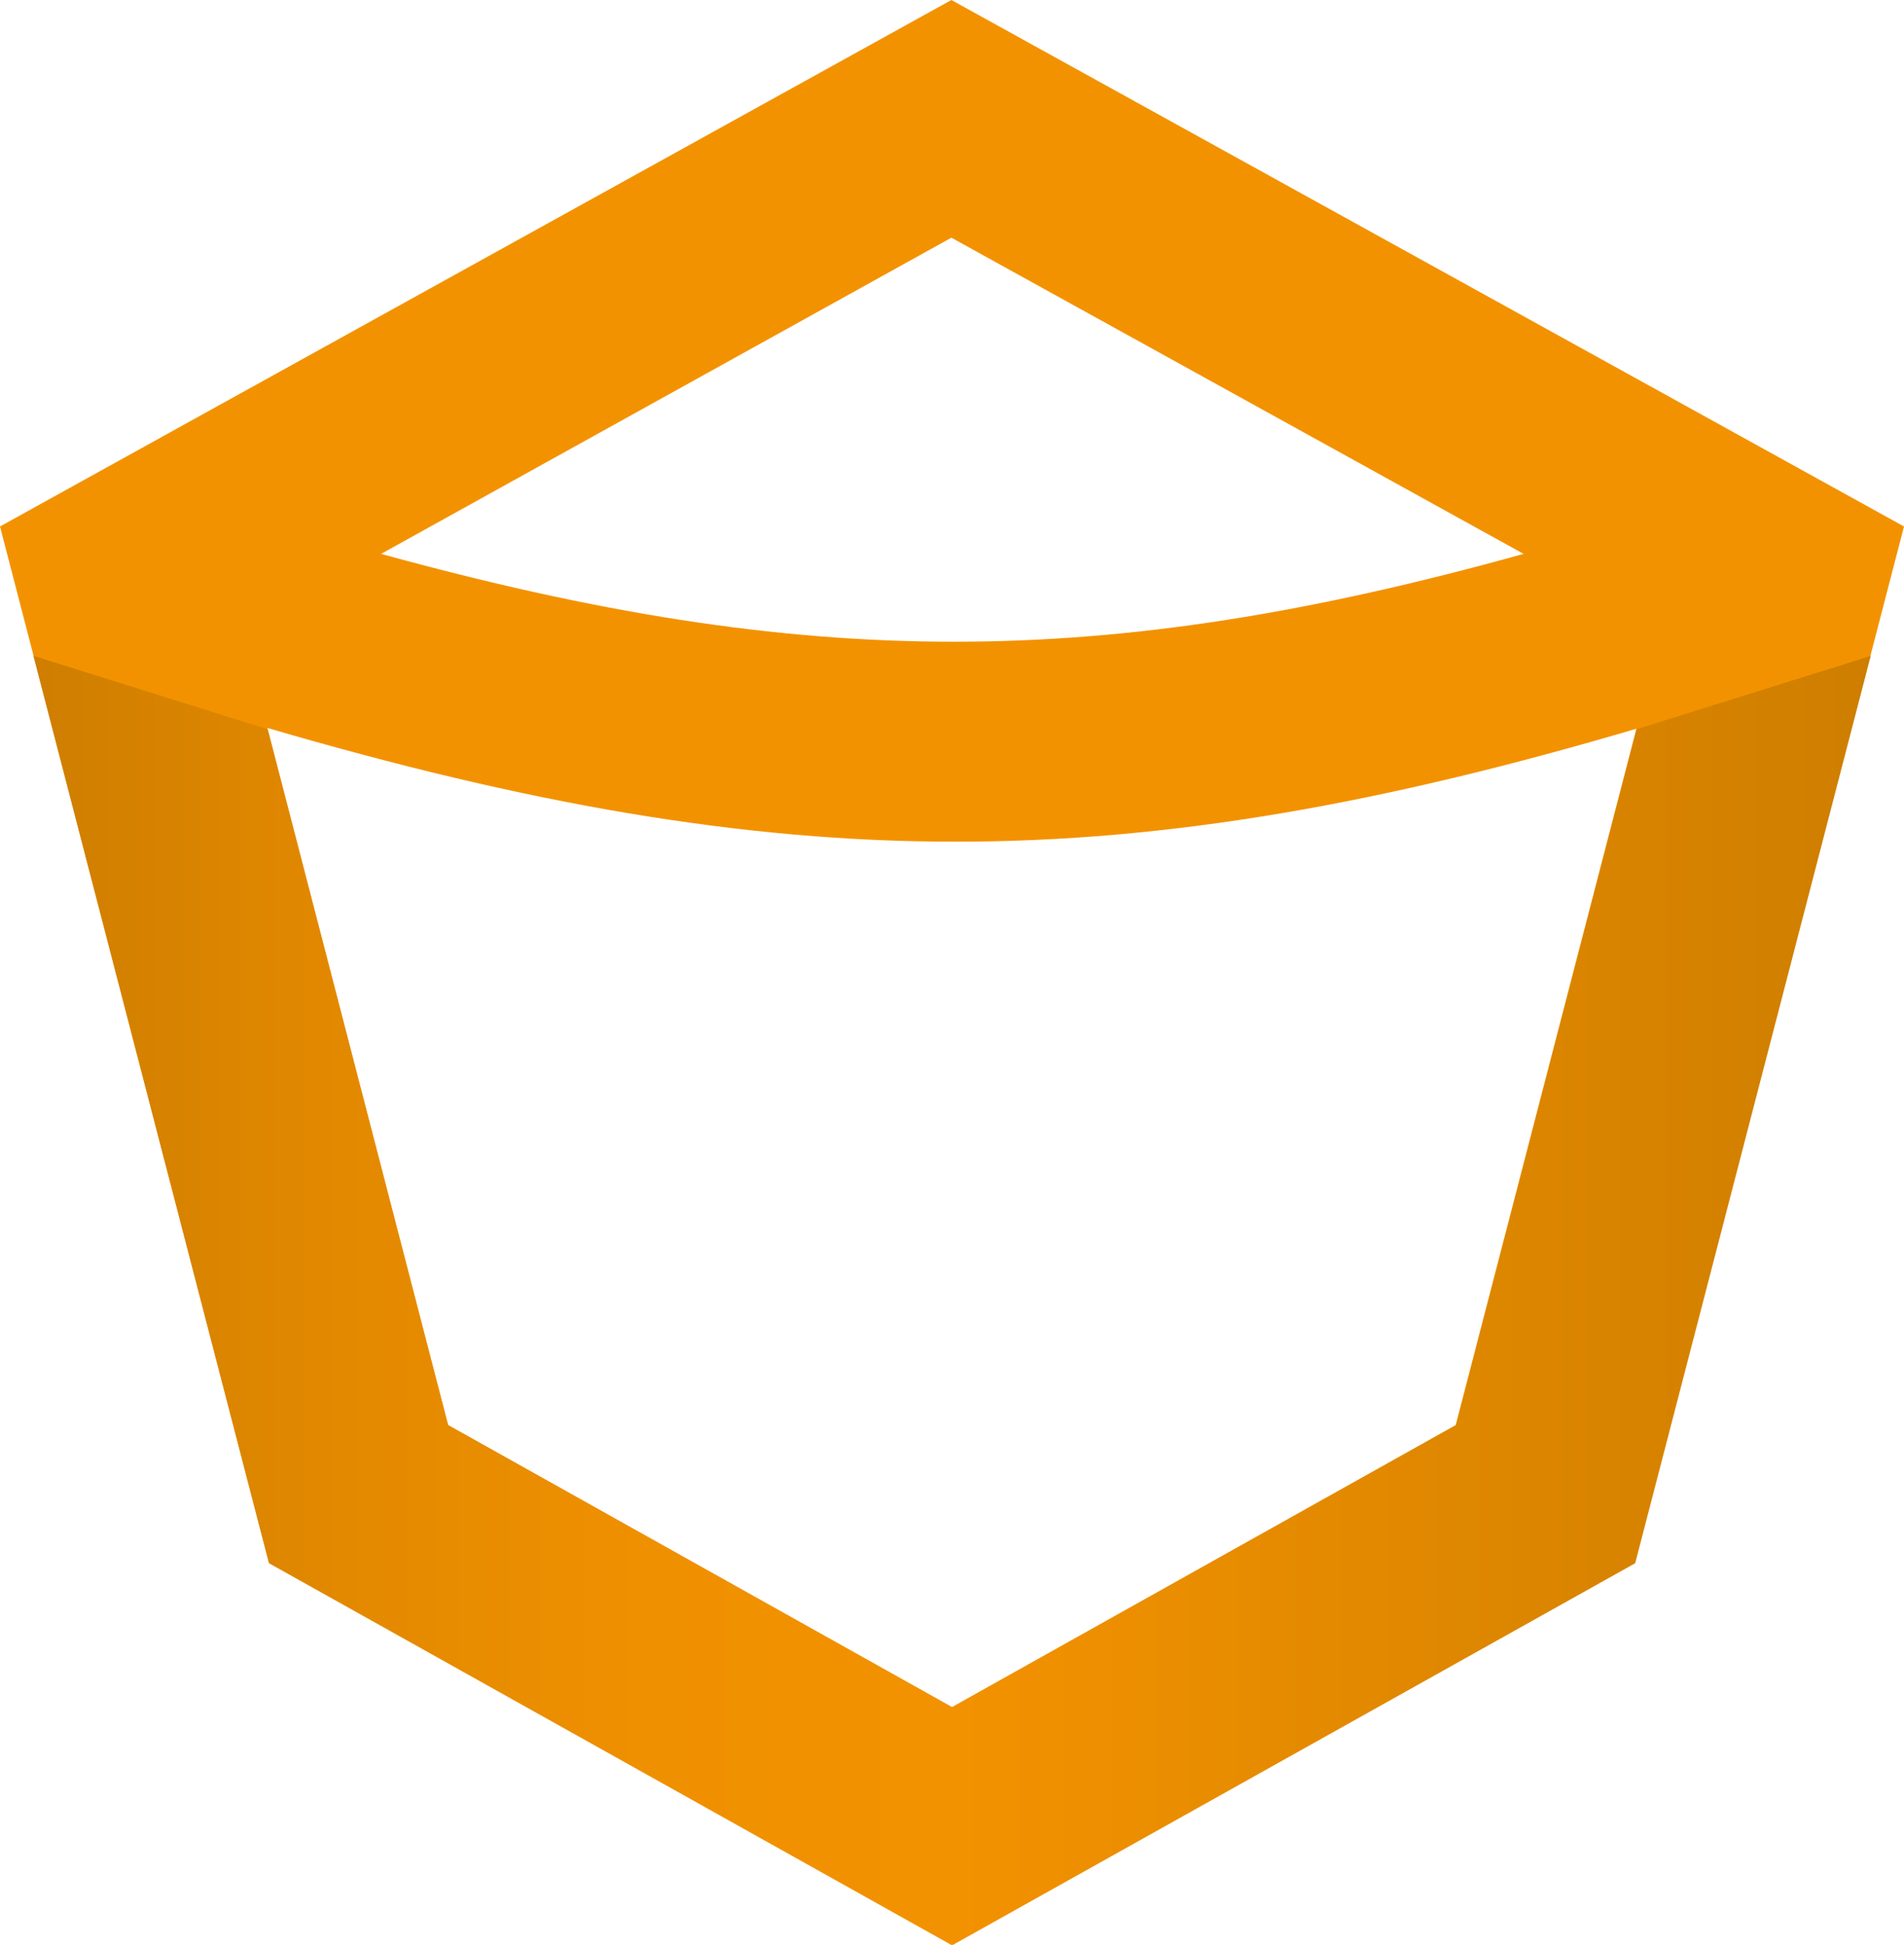
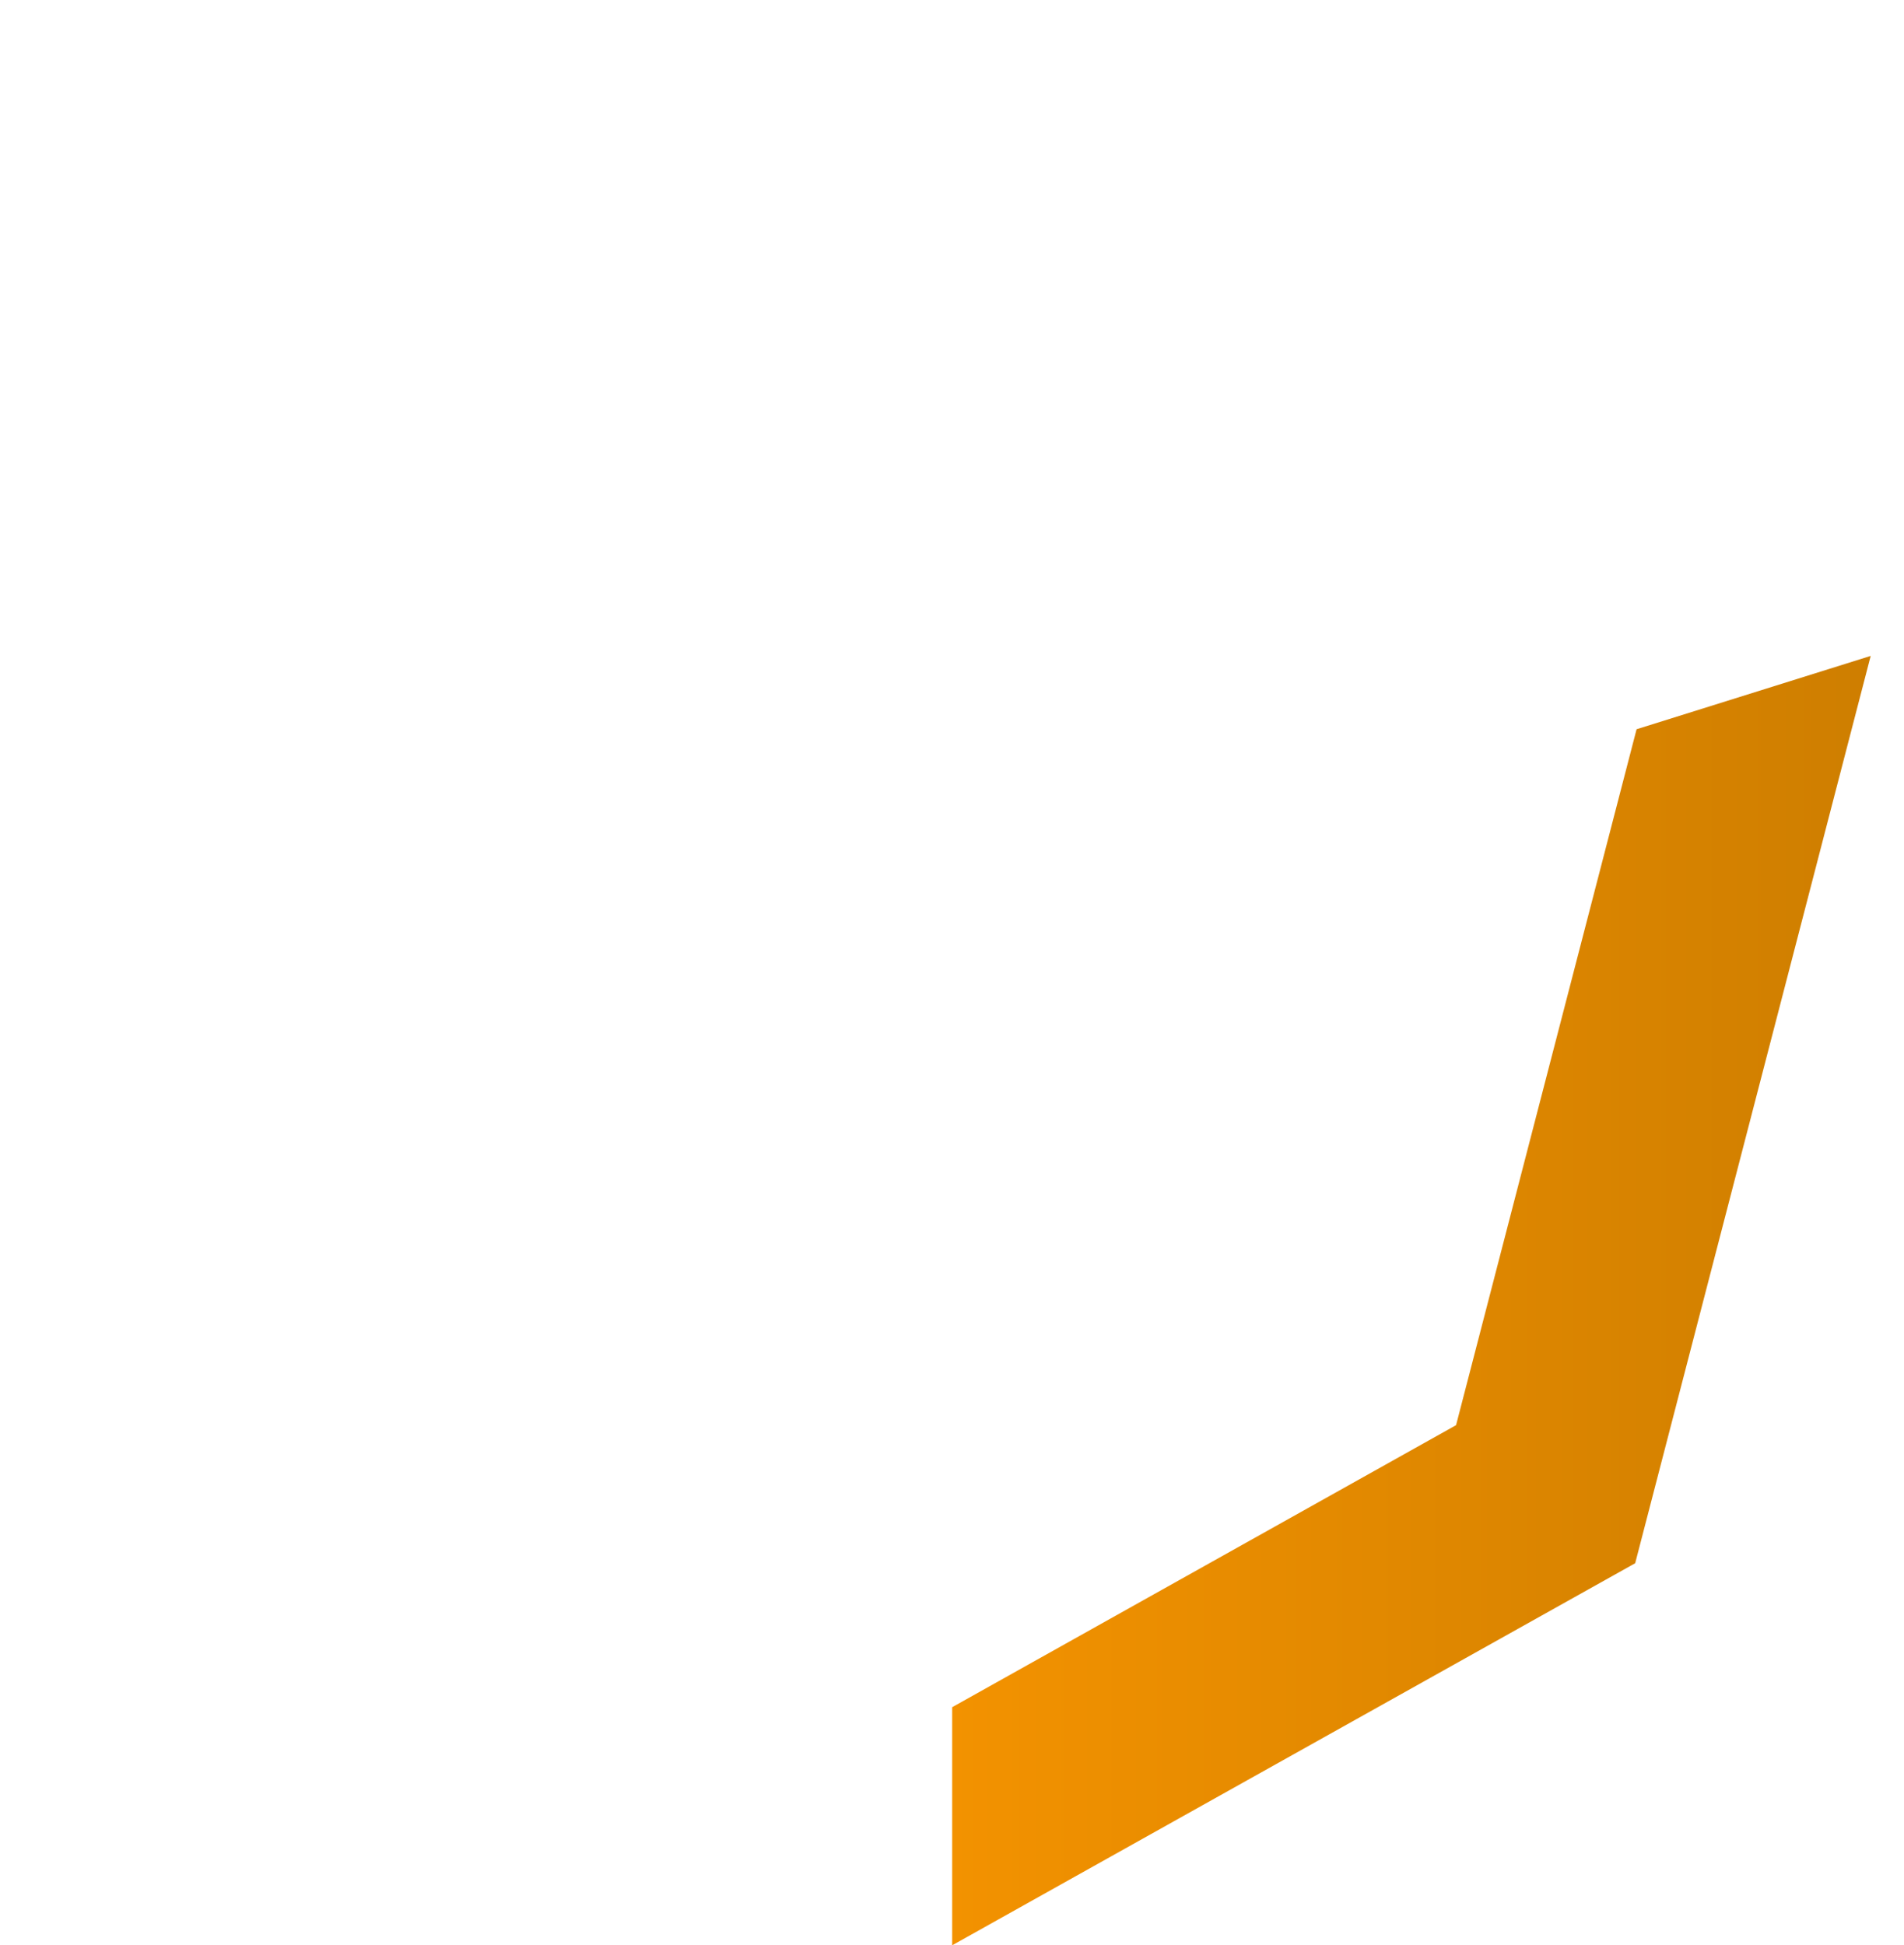
<svg xmlns="http://www.w3.org/2000/svg" width="70.879" height="72.422" viewBox="0 0 70.879 72.422">
  <defs>
    <linearGradient id="linear-gradient" y1="0.5" x2="1" y2="0.5" gradientUnits="objectBoundingBox">
      <stop offset="0" stop-color="#ce7e00" />
      <stop offset="0.01" stop-color="#cf7e00" />
      <stop offset="0.34" stop-color="#e38900" />
      <stop offset="0.67" stop-color="#ef9000" />
      <stop offset="1" stop-color="#f39200" />
    </linearGradient>
    <linearGradient id="linear-gradient-2" y1="0.5" x2="1" y2="0.5" gradientUnits="objectBoundingBox">
      <stop offset="0" stop-color="#f39200" />
      <stop offset="1" stop-color="#ce7e00" />
    </linearGradient>
  </defs>
  <g id="Group_134" data-name="Group 134" transform="translate(-1005.623 -249)">
-     <path id="Path_14" data-name="Path 14" d="M207.007,0,171.59,19.6,181.6,58.166l25.426,14.226,25.426-14.226L242.469,19.6Zm0,8.849,21.3,11.771c-15.658,4.361-26.7,4.361-42.53,0ZM225.78,53.055l-18.751,10.5-18.758-10.5L181.544,27.1c9.6,2.811,17.631,4.235,25.612,4.235s15.91-1.417,25.352-4.206Z" transform="translate(834.033 249)" fill="#f39200" />
-     <path id="Path_15" data-name="Path 15" d="M207.463,80.924,182.037,66.7,173.27,32.92l8.715,2.73,6.72,25.908,18.758,10.5" transform="translate(833.599 240.497)" fill="url(#linear-gradient)" />
    <path id="Path_16" data-name="Path 16" d="M219.38,80.924,244.806,66.7l8.767-33.778-8.715,2.73-6.72,25.908-18.758,10.5" transform="translate(821.689 240.497)" fill="url(#linear-gradient-2)" />
  </g>
</svg>